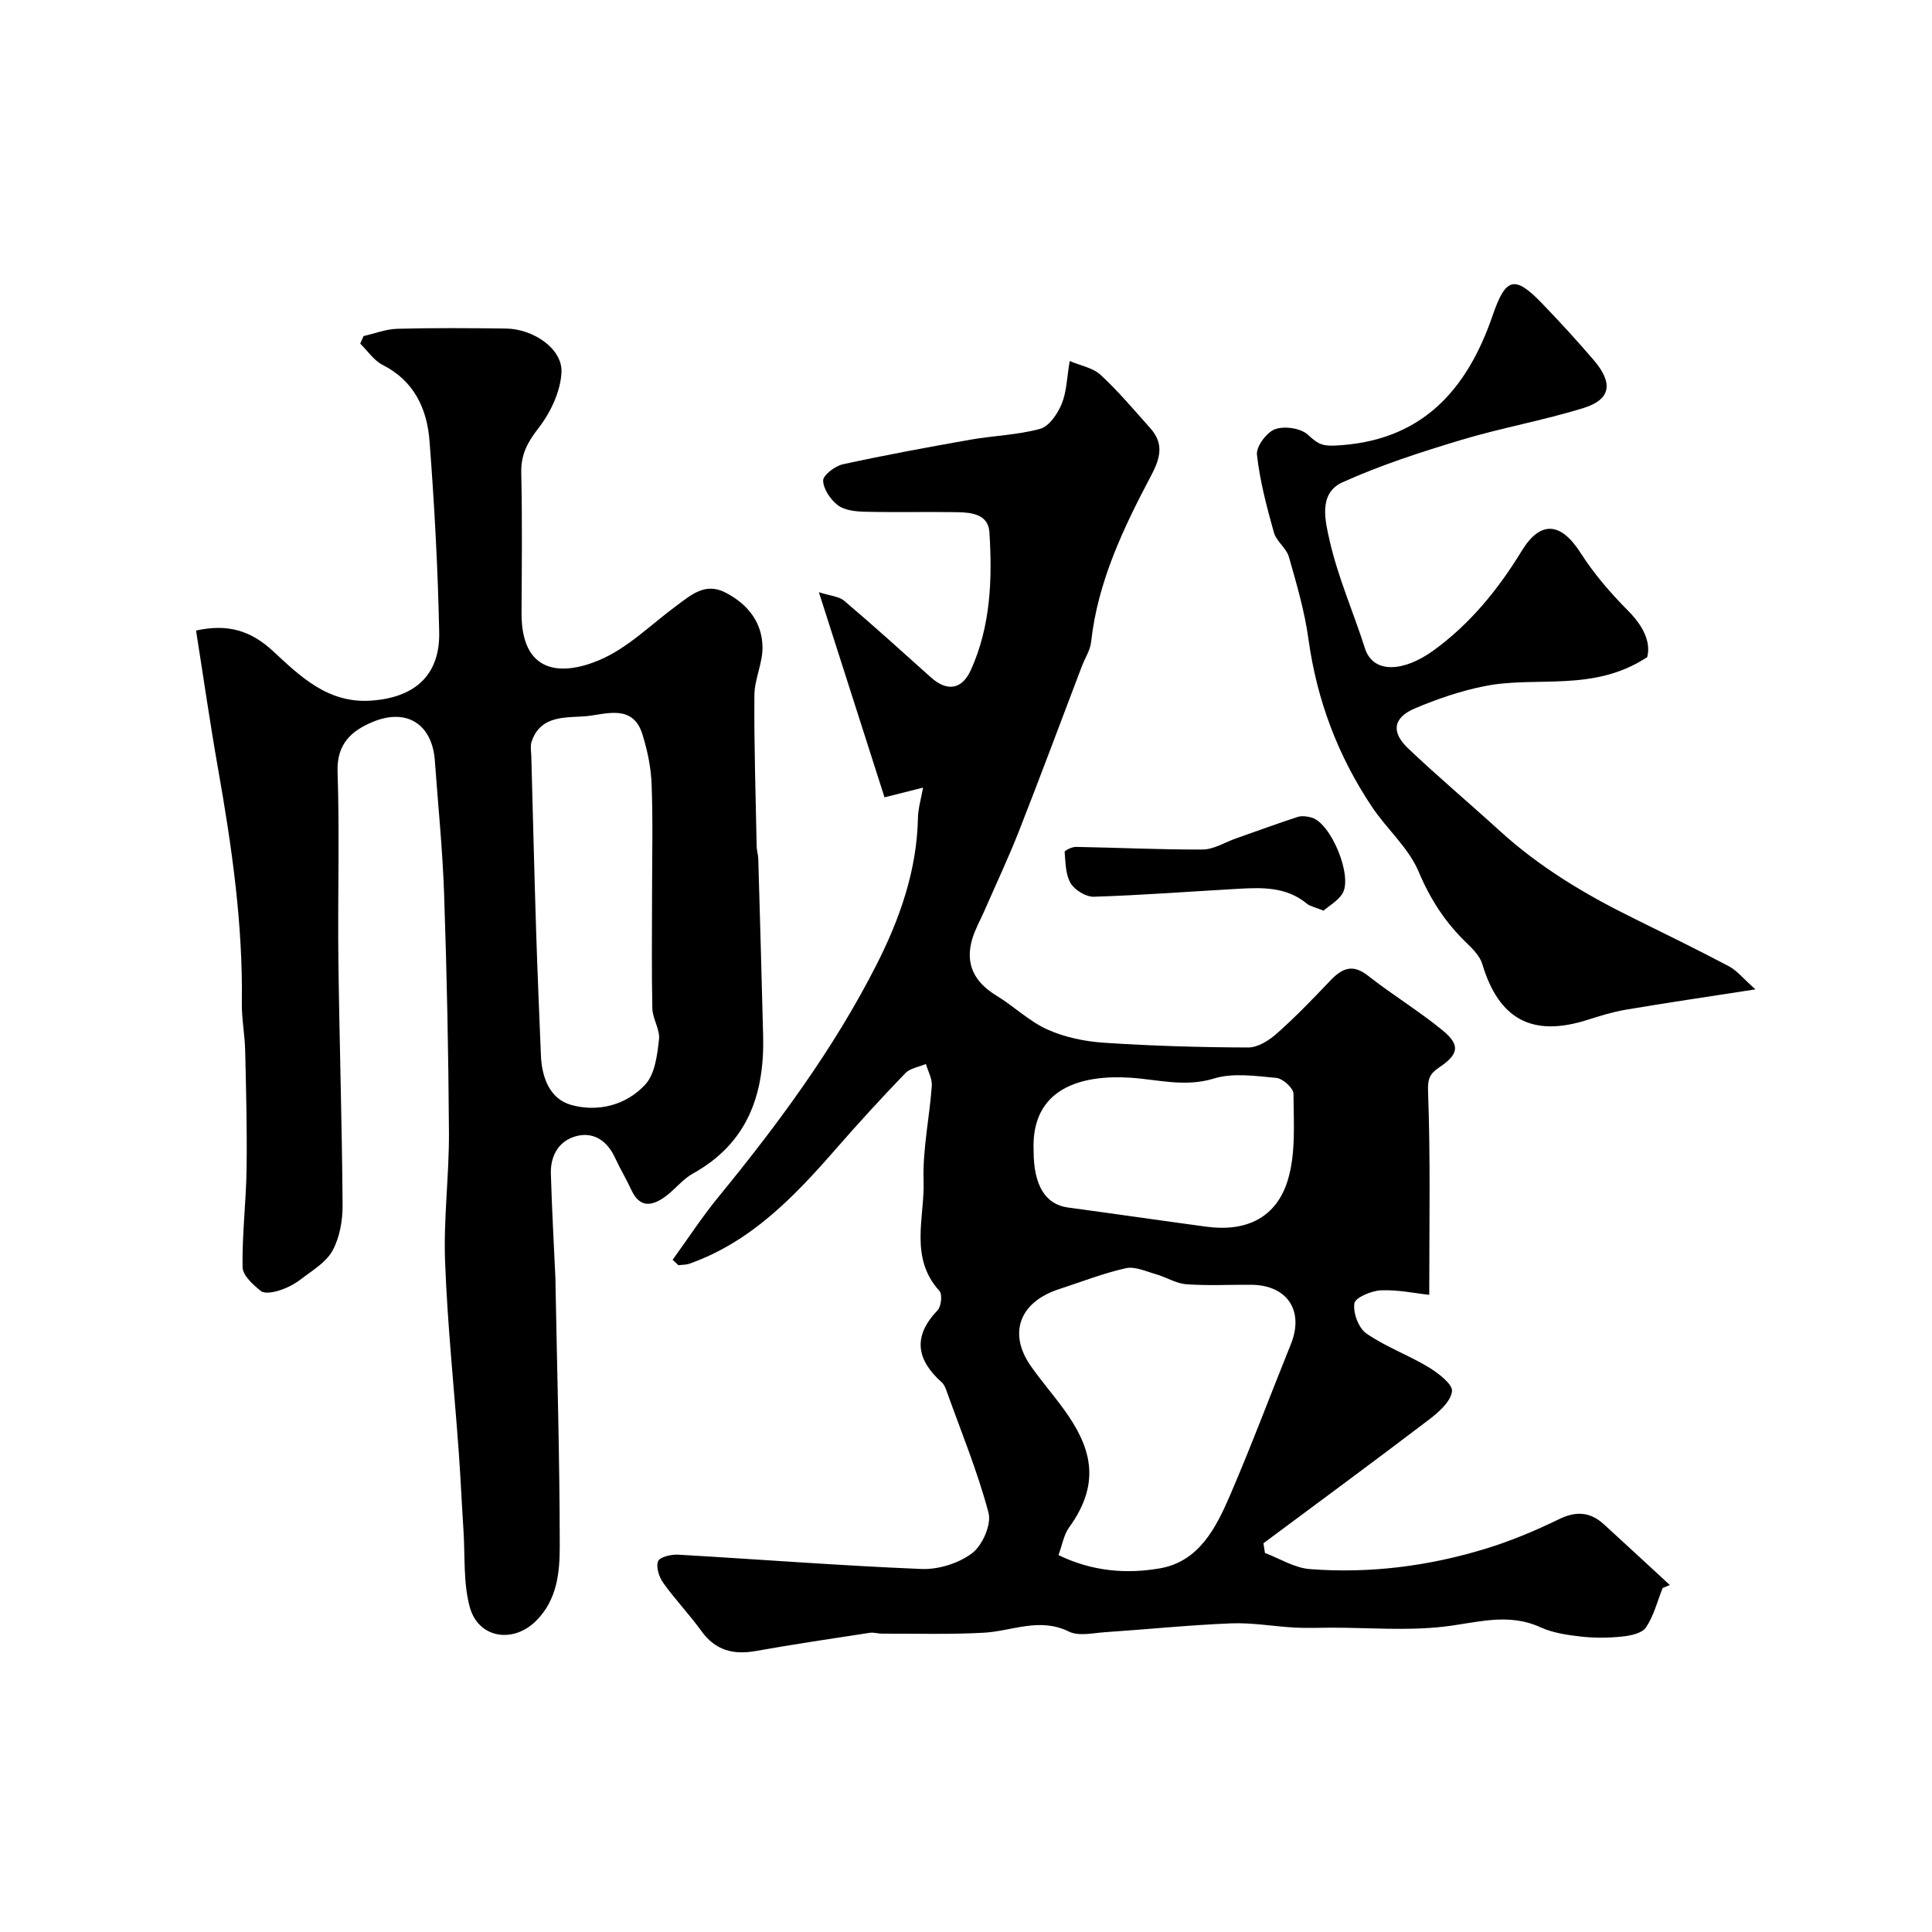
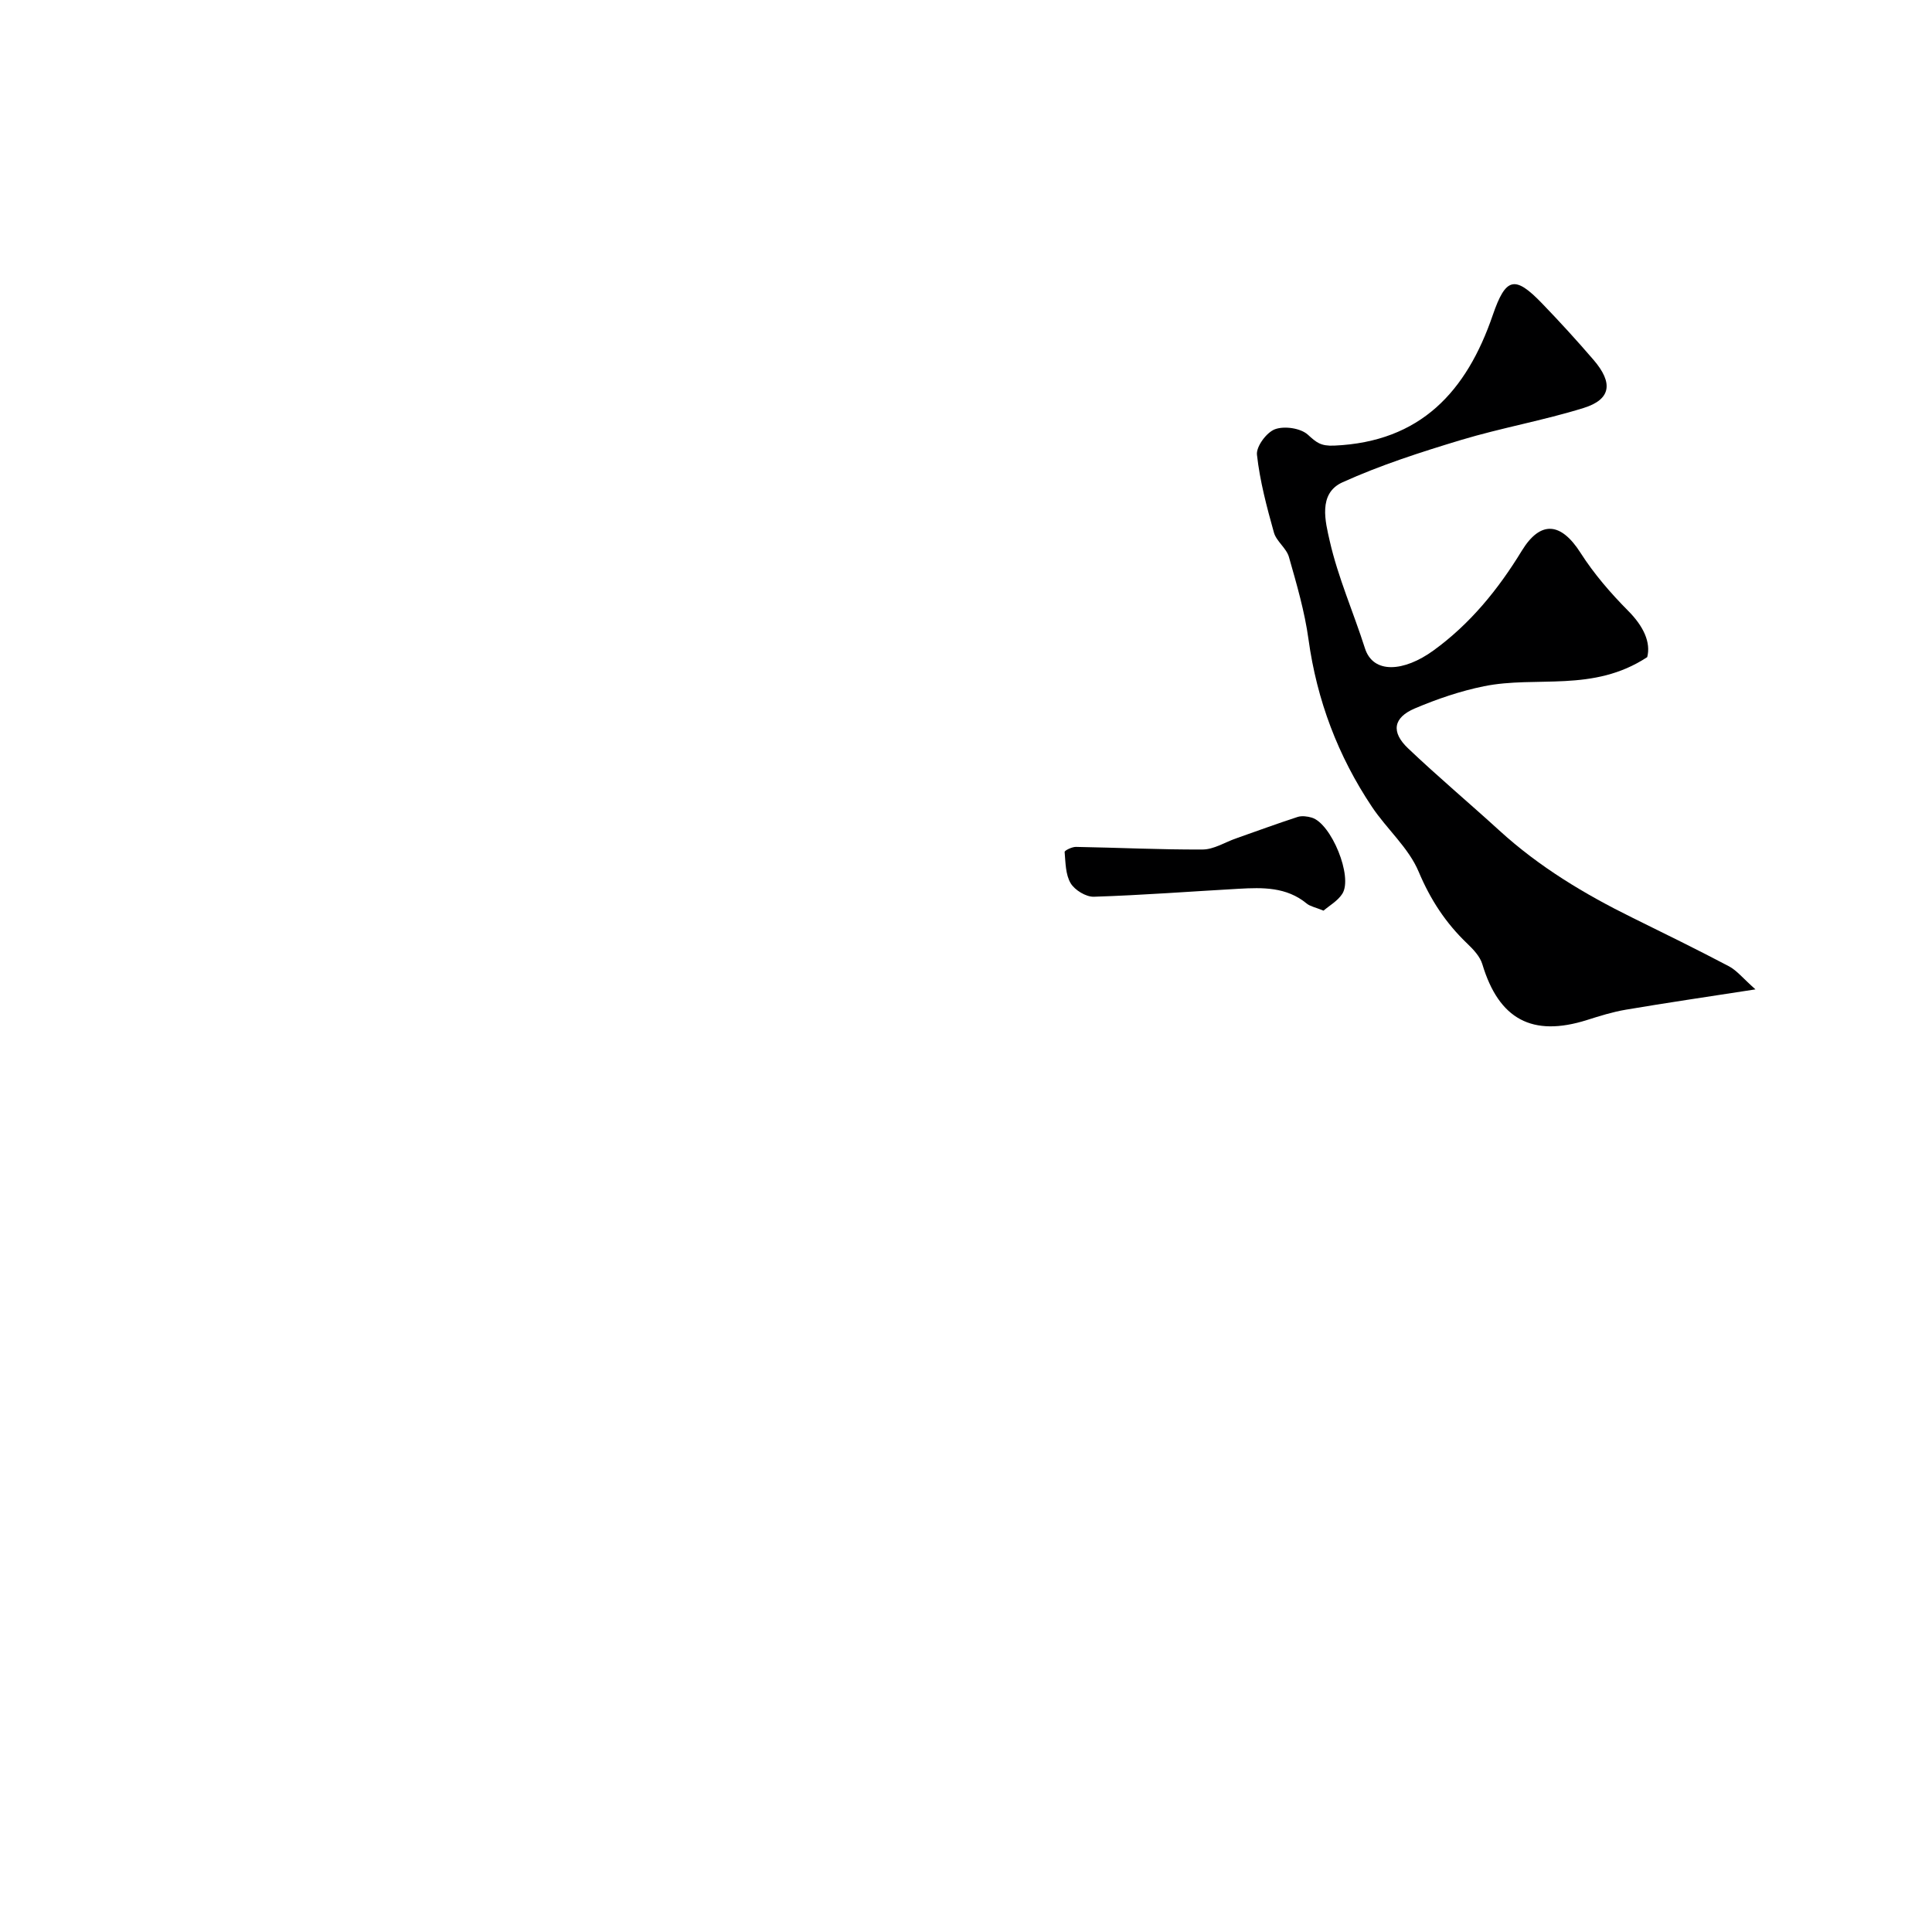
<svg xmlns="http://www.w3.org/2000/svg" enable-background="new 0 0 400 400" viewBox="0 0 400 400">
  <g fill="#000001">
-     <path d="m295.91 268.08c-2.98-.32-6.53-1.09-10.03-.93-1.97.09-5.29 1.5-5.47 2.7-.3 1.96.86 5.1 2.47 6.22 3.97 2.76 8.67 4.45 12.83 6.96 2.04 1.23 5.1 3.56 4.91 5.03-.28 2.16-2.78 4.35-4.82 5.9-11.33 8.62-22.8 17.06-34.22 25.56.11.67.22 1.34.32 2.01 3.08 1.16 6.1 3.08 9.25 3.33 12.4.96 24.63-.59 36.51-4.24 5.19-1.59 10.26-3.72 15.14-6.1 3.57-1.74 6.48-1.48 9.29 1.09 4.56 4.16 9.09 8.37 13.63 12.55-.5.21-1 .41-1.49.62-1.1 2.76-1.83 5.76-3.45 8.17-.81 1.21-3.2 1.7-4.94 1.88-2.83.3-5.74.32-8.56 0-2.83-.32-5.8-.76-8.35-1.92-6.82-3.12-13.36-.87-20.17-.11-7.59.85-15.36.19-23.05.19-2.52 0-5.05.12-7.56-.01-4.44-.24-8.88-1.06-13.3-.88-8.71.35-17.4 1.25-26.1 1.83-2.49.17-5.41.87-7.42-.12-6.11-3.03-11.8-.09-17.68.23-7.01.38-14.06.17-21.09.19-.82 0-1.67-.3-2.46-.18-7.88 1.21-15.76 2.37-23.6 3.77-4.66.83-8.36-.1-11.26-4.1-2.49-3.45-5.46-6.55-7.93-10.01-.86-1.21-1.54-3.3-1.06-4.48.37-.89 2.73-1.43 4.16-1.35 16.79.96 33.57 2.28 50.37 2.96 3.52.14 7.72-1.17 10.5-3.28 2.13-1.62 4.03-5.95 3.38-8.37-2.28-8.58-5.7-16.87-8.7-25.25-.22-.61-.49-1.29-.95-1.71-5.26-4.7-6.1-9.52-.9-14.94.76-.8 1.03-3.33.39-4.02-6.3-6.91-3.03-15.21-3.28-22.85-.21-6.5 1.23-13.05 1.7-19.6.11-1.47-.78-3.02-1.22-4.53-1.44.61-3.26.86-4.26 1.9-4.93 5.11-9.73 10.36-14.4 15.71-8.6 9.85-17.54 19.22-30.29 23.73-.71.25-1.53.22-2.29.32-.4-.37-.8-.75-1.2-1.12 3.13-4.33 6.06-8.83 9.44-12.96 12.34-15.08 23.93-30.73 32.76-48.11 4.78-9.4 8.37-19.49 8.59-30.38.04-2.03.66-4.04 1.06-6.31-3.21.81-5.83 1.47-7.98 2.01-4.51-14.09-8.86-27.67-13.59-42.47 2.34.76 4.17.85 5.27 1.8 6.08 5.16 12 10.52 17.93 15.84 3.31 2.97 6.4 2.57 8.26-1.52 4.12-9.09 4.46-18.8 3.85-28.52-.23-3.77-3.73-4.12-6.73-4.17-6.34-.1-12.69.06-19.03-.09-1.9-.05-4.17-.26-5.59-1.32-1.53-1.15-3.02-3.34-3.08-5.12-.03-1.12 2.45-3.02 4.07-3.38 8.74-1.91 17.56-3.53 26.37-5.09 4.82-.85 9.82-.97 14.5-2.26 1.86-.51 3.6-3.11 4.45-5.15 1.03-2.5 1.07-5.41 1.66-8.88 2.22.95 4.79 1.38 6.39 2.86 3.68 3.39 6.92 7.27 10.27 11.01 2.85 3.18 2.17 6.11.22 9.8-5.75 10.88-11.08 22-12.45 34.52-.19 1.71-1.27 3.31-1.9 4.97-4.33 11.36-8.56 22.76-13 34.07-2.2 5.6-4.77 11.05-7.18 16.57-.84 1.93-1.91 3.8-2.51 5.8-1.54 5.11.31 8.95 4.99 11.78 3.62 2.2 6.77 5.32 10.58 7.03 3.61 1.62 7.76 2.47 11.74 2.73 9.91.66 19.85.95 29.79.98 2 .01 4.32-1.45 5.93-2.88 3.86-3.42 7.45-7.15 11.01-10.89 2.41-2.53 4.58-3.68 7.85-1.11 5 3.93 10.49 7.26 15.41 11.28 3.77 3.08 3.44 4.97-.6 7.7-1.85 1.25-2.45 2.19-2.35 4.94.52 13.86.25 27.75.25 42.17zm-76.76 53.88c6.96 3.4 14.09 3.95 20.99 2.75 8.12-1.41 11.64-8.42 14.56-15.2 4.43-10.3 8.36-20.81 12.56-31.21 2.78-6.89-.71-12.23-8.17-12.3-4.49-.04-9 .22-13.46-.11-2.14-.16-4.18-1.47-6.32-2.08-2.05-.58-4.33-1.66-6.22-1.24-4.7 1.05-9.23 2.84-13.82 4.33-8.19 2.66-10.61 9.14-5.84 15.94 2.15 3.07 4.64 5.92 6.84 8.96 5.42 7.49 7.98 14.91 1.09 24.42-1.14 1.58-1.46 3.73-2.21 5.74zm-5.15-83.66c0 7.12 2.44 11.07 7.1 11.7 9.55 1.29 19.09 2.68 28.64 3.97 8.3 1.13 14.6-1.85 16.94-9.82 1.63-5.55 1.15-11.78 1.12-17.71-.01-1.15-2.21-3.15-3.54-3.27-4.3-.4-8.97-1.09-12.94.13-5.99 1.83-11.49.22-17.23-.17-10.02-.66-20.68 2.01-20.09 15.17z" />
-     <path d="m75.27 69.58c2.33-.53 4.65-1.45 6.99-1.51 7.49-.2 15-.14 22.49-.05 5.65.07 11.73 4.17 11.5 9.05-.19 3.98-2.27 8.37-4.78 11.59-2.28 2.94-3.63 5.47-3.55 9.21.22 9.66.11 19.33.06 28.99-.07 12.51 8.03 13.22 16.14 9.79 5.86-2.48 10.69-7.38 15.95-11.25 3.04-2.24 5.94-4.88 10.14-2.71 4.56 2.36 7.55 6.08 7.66 11.2.07 3.34-1.66 6.7-1.68 10.05-.08 10.45.27 20.9.47 31.36.02.81.3 1.62.33 2.44.35 12.26.71 24.53 1.01 36.8.29 12.07-3.25 22.17-14.53 28.42-2.11 1.17-3.68 3.26-5.65 4.72-2.76 2.04-5.36 2.52-7.13-1.36-1.02-2.23-2.31-4.34-3.33-6.57-1.56-3.41-4.28-5.41-7.84-4.58-3.7.87-5.58 3.98-5.47 7.83.21 7.27.62 14.53.95 21.8.01.33.01.67.01 1 .33 18.1.87 36.19.88 54.29 0 5.44-.52 11.13-4.9 15.49-4.77 4.75-11.99 3.63-13.75-2.92-1.34-5.01-.94-10.49-1.28-15.76-.35-5.43-.59-10.87-.98-16.29-.95-13.13-2.34-26.25-2.83-39.4-.34-8.91.85-17.86.8-26.79-.1-16.43-.44-32.87-1-49.29-.31-9.23-1.26-18.44-1.92-27.65-.54-7.51-5.78-10.94-12.82-8.03-4.4 1.82-7.51 4.52-7.32 10.32.43 12.98.01 25.99.17 38.99.21 16.93.75 33.86.87 50.79.02 3.16-.61 6.68-2.09 9.39-1.33 2.43-4.18 4.09-6.51 5.89-1.3 1-2.84 1.81-4.4 2.31-1.24.4-3.13.78-3.92.15-1.61-1.28-3.76-3.23-3.79-4.94-.11-6.76.73-13.52.83-20.29.12-8.18-.1-16.38-.29-24.56-.08-3.28-.73-6.56-.69-9.84.24-16.36-2.09-32.44-4.92-48.48-1.67-9.45-3.03-18.96-4.56-28.63 6.61-1.47 11.38.04 15.93 4.25 5.71 5.3 11.43 10.91 20.41 10.25 8.93-.65 14.18-5.22 14-14.17-.27-13.2-.99-26.4-2-39.57-.51-6.64-3.16-12.44-9.71-15.76-1.82-.92-3.11-2.91-4.64-4.41.21-.5.45-1.03.69-1.56zm59.73 115.74c0-7.65.2-15.31-.09-22.94-.13-3.52-.88-7.12-1.95-10.48-1.95-6.11-7.45-4.06-11.35-3.65-4.13.43-9.63-.43-11.55 5.31-.3.9-.09 1.98-.06 2.98.33 12.07.62 24.15 1 36.22.27 8.58.65 17.16.99 25.75.18 4.58 1.86 9.01 6.22 10.24 5.55 1.57 11.46.09 15.42-4.25 1.99-2.18 2.44-6.07 2.81-9.28.24-2.06-1.33-4.28-1.38-6.44-.17-7.82-.06-15.64-.06-23.46z" />
    <path d="m341.04 136.05c-11.24 7.39-22.91 3.81-33.8 6.03-4.89.99-9.71 2.64-14.31 4.59-4.48 1.9-4.97 4.88-1.41 8.26 6.15 5.85 12.66 11.32 18.94 17.05 8.21 7.49 17.6 13.14 27.51 18.02 6.69 3.3 13.39 6.58 19.99 10.06 1.63.86 2.87 2.46 5.49 4.78-9.96 1.54-18.43 2.78-26.86 4.21-2.71.46-5.37 1.29-8.01 2.13-11.35 3.59-18.26-.15-21.68-11.56-.48-1.6-1.86-3.05-3.12-4.26-4.45-4.25-7.62-9.08-10.06-14.88-2.08-4.96-6.6-8.83-9.67-13.43-7.03-10.52-11.4-22.06-13.14-34.68-.79-5.76-2.45-11.43-4.05-17.05-.52-1.84-2.6-3.24-3.11-5.07-1.48-5.29-2.91-10.66-3.51-16.1-.19-1.69 1.99-4.64 3.73-5.28 1.95-.72 5.3-.23 6.8 1.12 1.78 1.61 2.63 2.39 5.46 2.27 17.9-.78 27.41-11.22 32.82-26.99 2.7-7.87 4.57-8.3 10.18-2.49 3.67 3.8 7.24 7.71 10.69 11.72 4.13 4.8 3.63 8.2-2.06 9.97-8.34 2.59-17.02 4.11-25.39 6.63-8.31 2.51-16.65 5.19-24.53 8.76-5.12 2.32-3.52 8.22-2.63 12.16 1.72 7.56 4.92 14.78 7.29 22.21 1.71 5.36 8.07 4.87 14.15.47 7.61-5.51 13.42-12.64 18.32-20.67 3.92-6.4 8.16-5.85 12.17.44 2.76 4.32 6.2 8.31 9.82 11.96 3.23 3.23 4.76 6.58 3.98 9.62z" />
    <path d="m274.02 188.54c-1.74-.71-2.78-.89-3.48-1.47-4.18-3.45-9.11-3.34-14.06-3.06-10 .56-20 1.33-30.01 1.65-1.62.05-3.95-1.37-4.8-2.79-1.07-1.79-1.06-4.27-1.25-6.48-.03-.3 1.52-1.06 2.33-1.05 8.75.15 17.5.59 26.25.54 2.29-.01 4.57-1.47 6.85-2.28 4.27-1.5 8.51-3.06 12.81-4.46.87-.28 2.01-.13 2.93.14 4.04 1.21 8.57 12.25 6.32 15.77-.95 1.48-2.67 2.44-3.89 3.49z" />
  </g>
</svg>